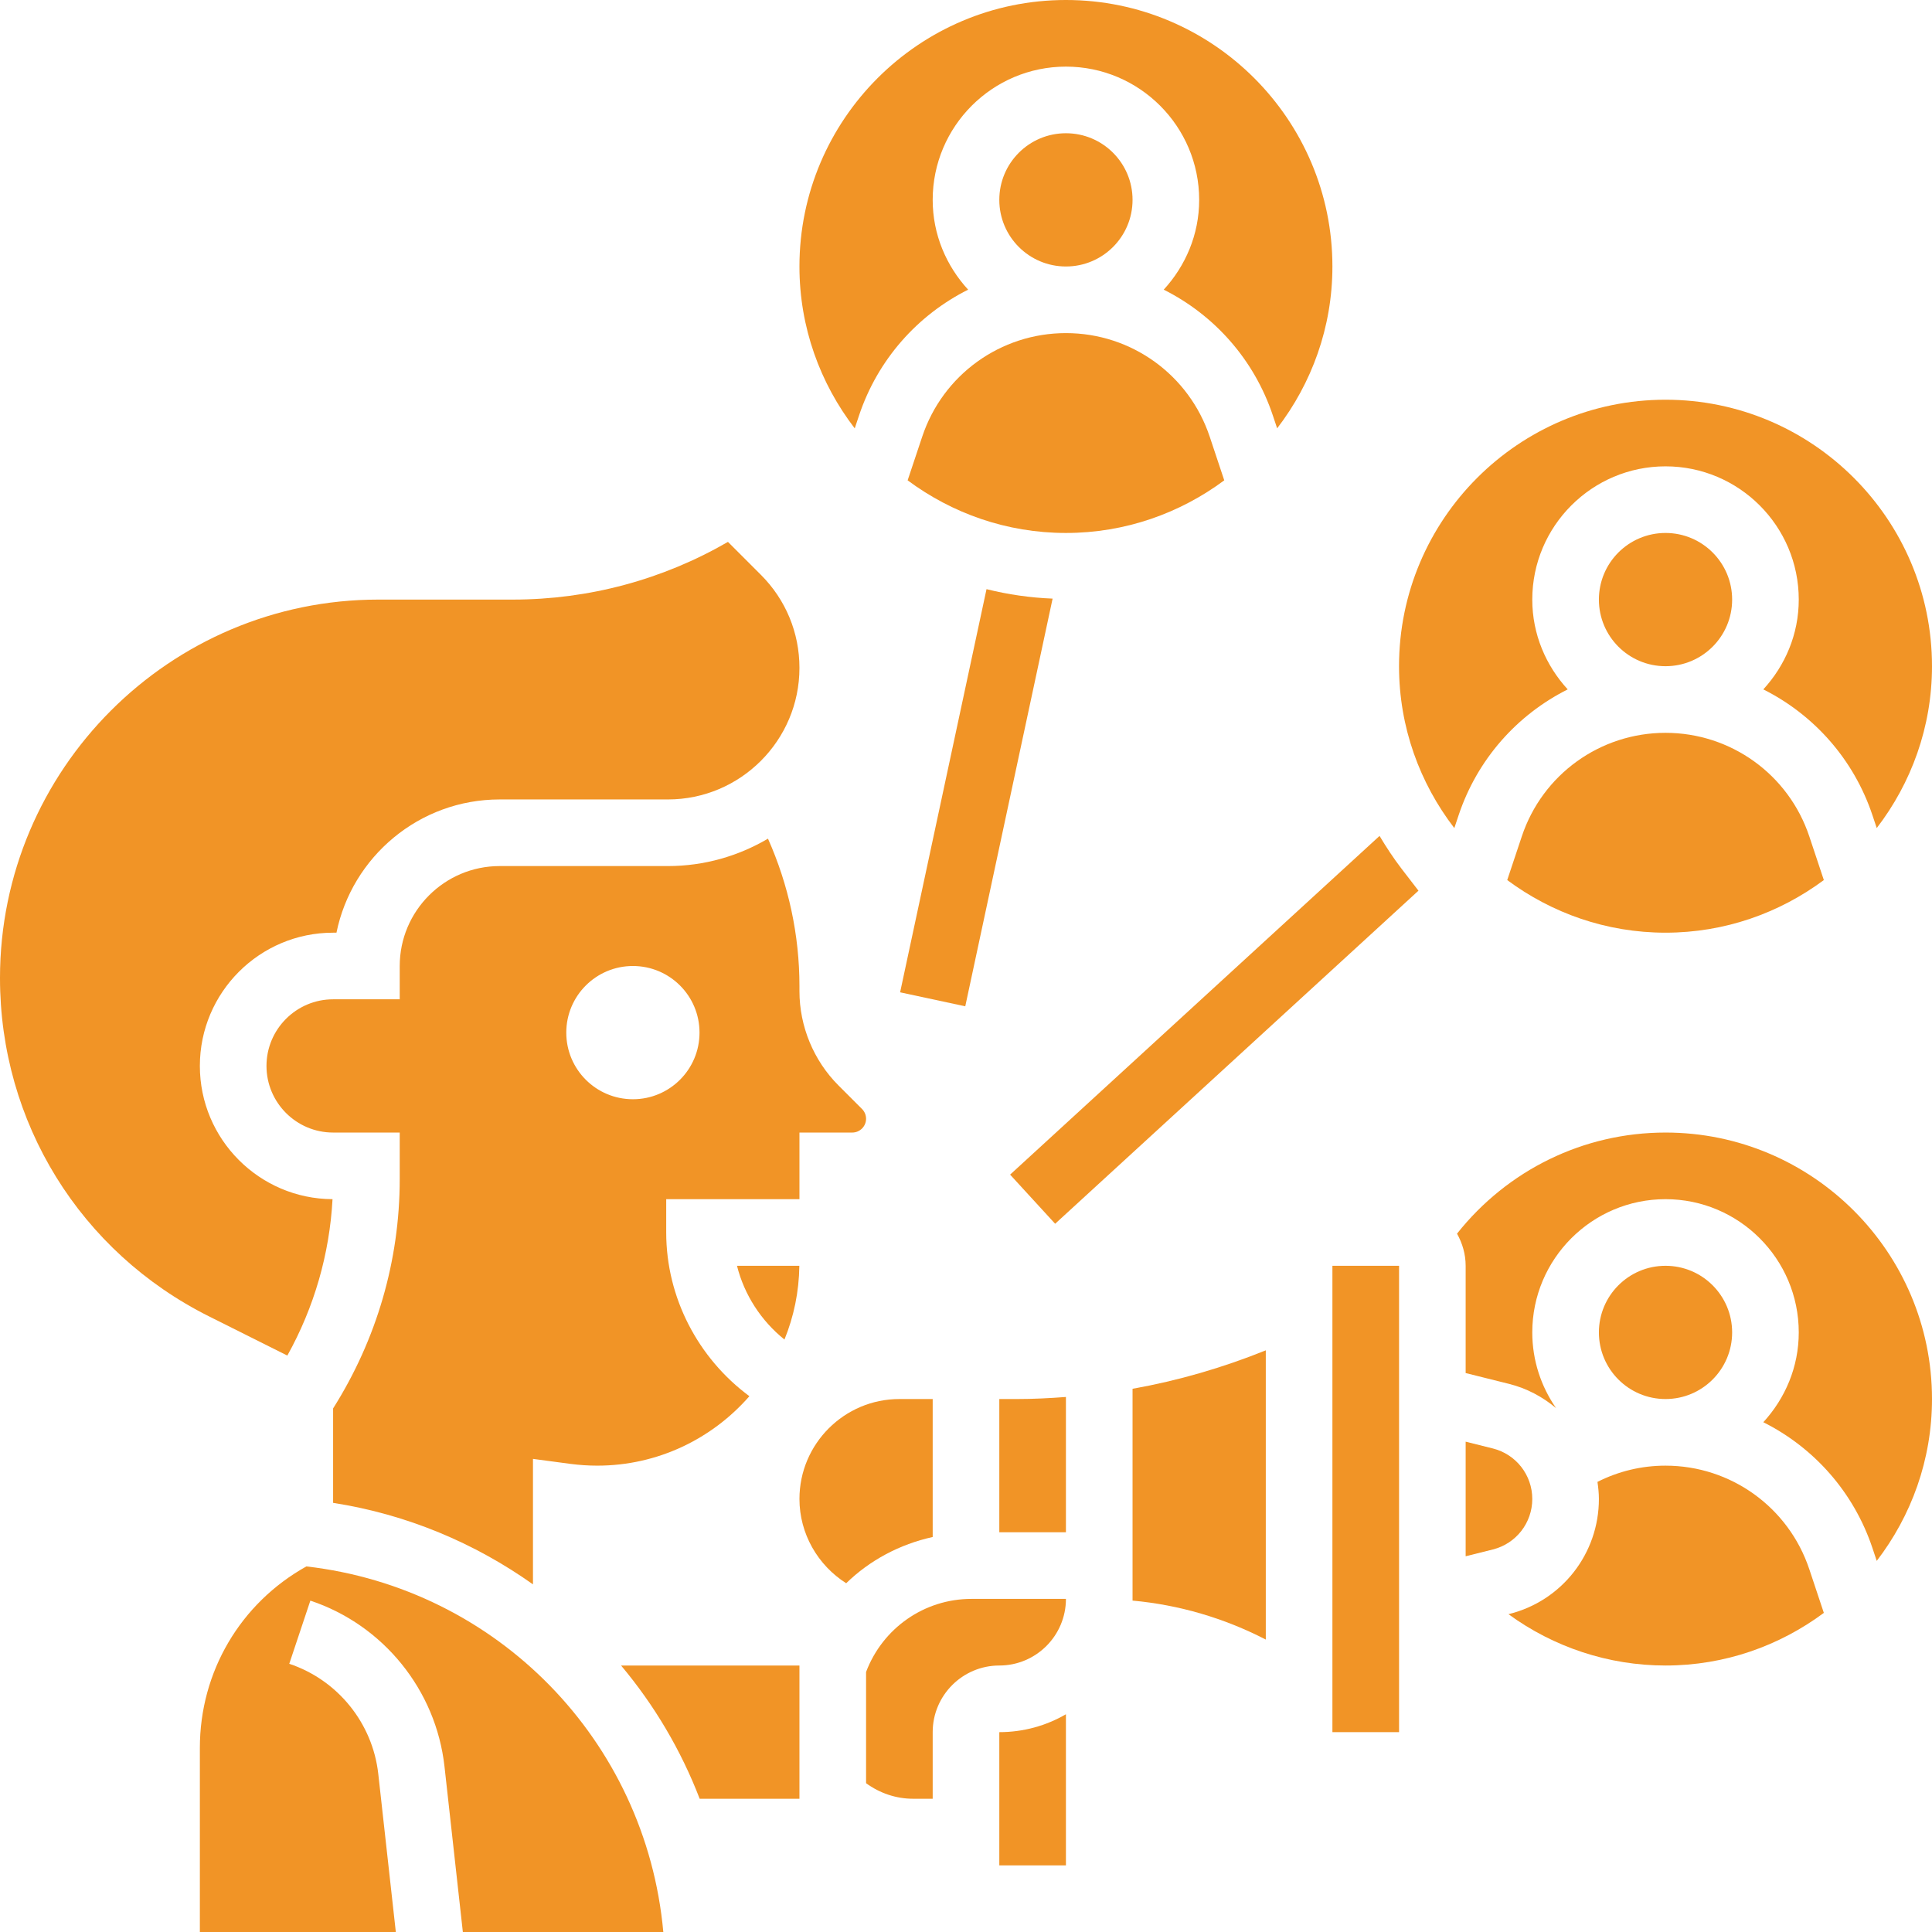
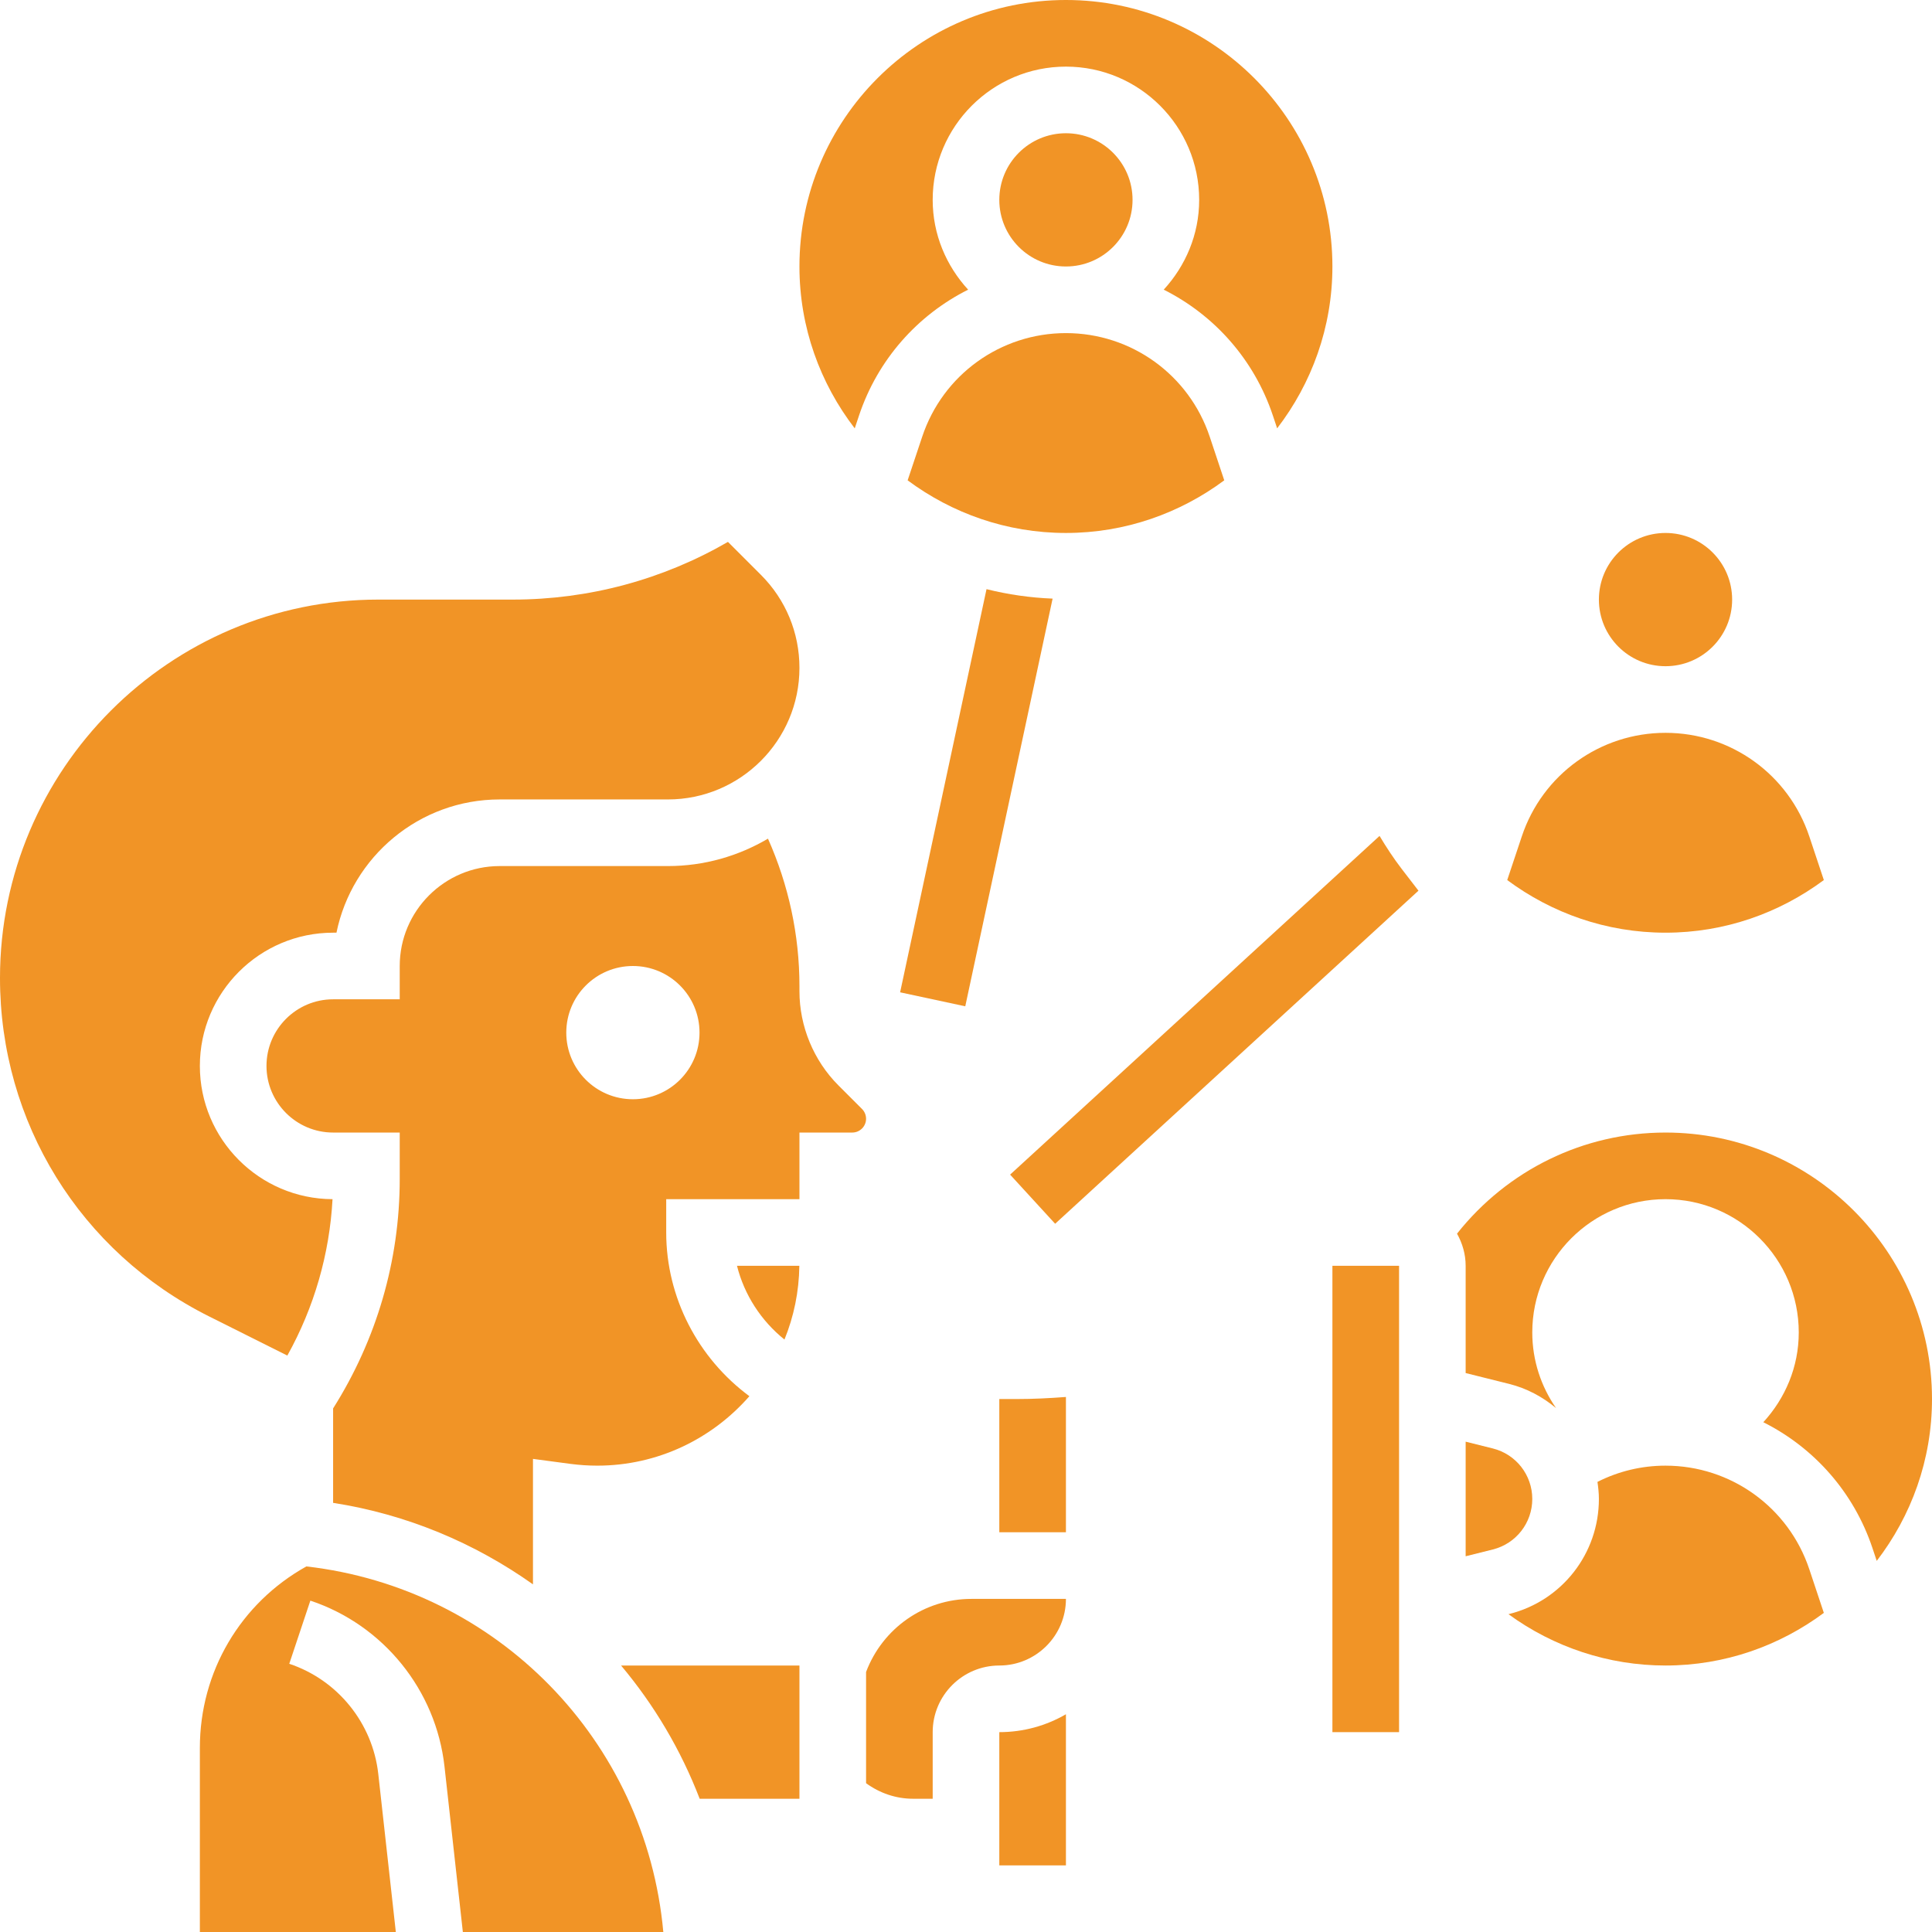
<svg xmlns="http://www.w3.org/2000/svg" width="512" height="512" x="0" y="0" viewBox="0 0 58 58" style="enable-background:new 0 0 512 512" xml:space="preserve">
  <g>
    <g>
      <circle cx="32" cy="6" r="2" fill="#f19426" data-original="#000000" />
      <path d="m25.787 12.479c.562-1.687 1.761-3.023 3.277-3.783-.654-.713-1.064-1.654-1.064-2.696 0-2.206 1.794-4 4-4s4 1.794 4 4c0 1.042-.41 1.983-1.064 2.696 1.516.76 2.716 2.096 3.278 3.783l.127.38c1.036-1.349 1.659-3.031 1.659-4.859 0-4.411-3.589-8-8-8s-8 3.589-8 8c0 1.829.623 3.511 1.66 4.86z" fill="#f19426" data-original="#000000" />
      <path d="m36.753 14.42-.436-1.309c-.621-1.861-2.355-3.111-4.317-3.111s-3.696 1.25-4.315 3.111l-.437 1.309c1.33.988 2.971 1.58 4.752 1.58s3.422-.592 4.753-1.58z" fill="#f19426" data-original="#000000" />
-       <path d="m47.064 20.696c-.654-.713-1.064-1.654-1.064-2.696 0-2.206 1.794-4 4-4s4 1.794 4 4c0 1.042-.41 1.983-1.064 2.696 1.516.76 2.716 2.096 3.278 3.783l.127.38c1.036-1.349 1.659-3.031 1.659-4.859 0-4.411-3.589-8-8-8s-8 3.589-8 8c0 1.829.623 3.511 1.66 4.86l.127-.381c.562-1.688 1.761-3.023 3.277-3.783z" fill="#f19426" data-original="#000000" />
      <path d="m45.685 25.111-.437 1.309c1.33.988 2.971 1.58 4.752 1.58s3.422-.592 4.753-1.58l-.436-1.309c-.621-1.861-2.355-3.111-4.317-3.111s-3.696 1.25-4.315 3.111z" fill="#f19426" data-original="#000000" />
      <circle cx="50" cy="18" r="2" fill="#f19426" data-original="#000000" />
      <path d="m30 56h2v-4.537c-.589.342-1.272.537-2 .537z" fill="#f19426" data-original="#000000" />
-       <path d="m28 42h-1c-1.654 0-3 1.346-3 3 0 1.04.548 1.988 1.403 2.53.711-.693 1.61-1.17 2.597-1.388z" fill="#f19426" data-original="#000000" />
      <path d="m8.626 40.695c.804-1.443 1.267-3.043 1.357-4.695-2.198-.009-3.983-1.8-3.983-4 0-2.206 1.794-4 4-4h.101c.465-2.279 2.484-4 4.899-4h5.05c2.178 0 3.95-1.772 3.95-3.95 0-1.055-.411-2.047-1.157-2.793l-.989-.989c-1.962 1.135-4.179 1.732-6.459 1.732h-4.035c-6.263 0-11.36 5.097-11.36 11.36 0 4.331 2.406 8.225 6.28 10.161z" fill="#f19426" data-original="#000000" />
      <path d="m24 34h1.586c.228 0 .414-.186.414-.414 0-.109-.044-.216-.121-.293l-.707-.707c-.745-.744-1.172-1.775-1.172-2.828v-.152c0-1.539-.327-3.041-.945-4.429-.883.52-1.908.823-3.005.823h-5.05c-1.654 0-3 1.346-3 3v1h-2c-1.103 0-2 .897-2 2s.897 2 2 2h2v1.395c0 2.449-.695 4.821-2 6.887v2.835c2.219.345 4.254 1.208 6 2.447v-3.767l1.133.151c.263.034.528.052.796.052 1.822 0 3.454-.81 4.568-2.085-1.54-1.14-2.497-2.958-2.497-4.915v-1h4zm-5-1c-1.105 0-2-.895-2-2s.895-2 2-2 2 .895 2 2-.895 2-2 2z" fill="#f19426" data-original="#000000" />
      <path d="m21.005 54h2.995v-4h-5.355c.993 1.183 1.794 2.53 2.36 4z" fill="#f19426" data-original="#000000" />
      <path d="m9.198 47.025c-1.979 1.102-3.198 3.163-3.198 5.447v5.528h5.883l-.527-4.747c-.169-1.522-1.218-2.82-2.672-3.305l.633-1.896c2.191.729 3.772 2.685 4.027 4.98l.551 4.968h6.018c-.522-5.754-4.993-10.318-10.715-10.975z" fill="#f19426" data-original="#000000" />
      <path d="m23.55 40.214c.28-.685.437-1.432.447-2.214h-1.872c.219.872.724 1.651 1.425 2.214z" fill="#f19426" data-original="#000000" />
      <path d="m26 50.194v3.339c.41.299.898.467 1.414.467h.586v-2c0-1.103.897-2 2-2s2-.897 2-2h-2.838c-1.415 0-2.665.879-3.162 2.194z" fill="#f19426" data-original="#000000" />
      <path d="m50 44c-.718 0-1.412.168-2.043.487.024.168.043.339.043.513 0 1.638-1.109 3.059-2.698 3.455l-.017.004c1.358.991 3.006 1.541 4.715 1.541 1.781 0 3.422-.592 4.753-1.58l-.436-1.309c-.621-1.861-2.355-3.111-4.317-3.111z" fill="#f19426" data-original="#000000" />
-       <circle cx="50" cy="40" r="2" fill="#f19426" data-original="#000000" />
      <path d="m50 34c-2.464 0-4.746 1.127-6.259 3.035.16.288.259.613.259.965v3.22l1.302.325c.536.134 1.01.391 1.412.727-.448-.646-.714-1.428-.714-2.272 0-2.206 1.794-4 4-4s4 1.794 4 4c0 1.042-.41 1.983-1.064 2.696 1.516.76 2.716 2.096 3.278 3.783l.127.38c1.036-1.349 1.659-3.031 1.659-4.859 0-4.411-3.589-8-8-8z" fill="#f19426" data-original="#000000" />
      <path d="m30 42v4h2v-4.062c-.49.037-.981.062-1.472.062z" fill="#f19426" data-original="#000000" />
-       <path d="m34 48.051c1.4.128 2.753.526 4 1.17v-8.683c-1.289.52-2.631.911-4 1.154z" fill="#f19426" data-original="#000000" />
      <path d="m40 38h2.001v14h-2.001z" fill="#f19426" data-original="#000000" />
      <path d="m46 45c0-.718-.486-1.341-1.183-1.516l-.817-.204v3.44l.817-.204c.697-.175 1.183-.798 1.183-1.516z" fill="#f19426" data-original="#000000" />
      <path d="m28.978 30.21 2.622-12.239c-.675-.027-1.338-.123-1.984-.284l-2.594 12.103z" fill="#f19426" data-original="#000000" />
      <path d="m41.415 25.095-11.091 10.168 1.352 1.475 10.907-9.999-.508-.66c-.243-.317-.458-.647-.66-.984z" fill="#f19426" data-original="#000000" />
    </g>
  </g>
</svg>